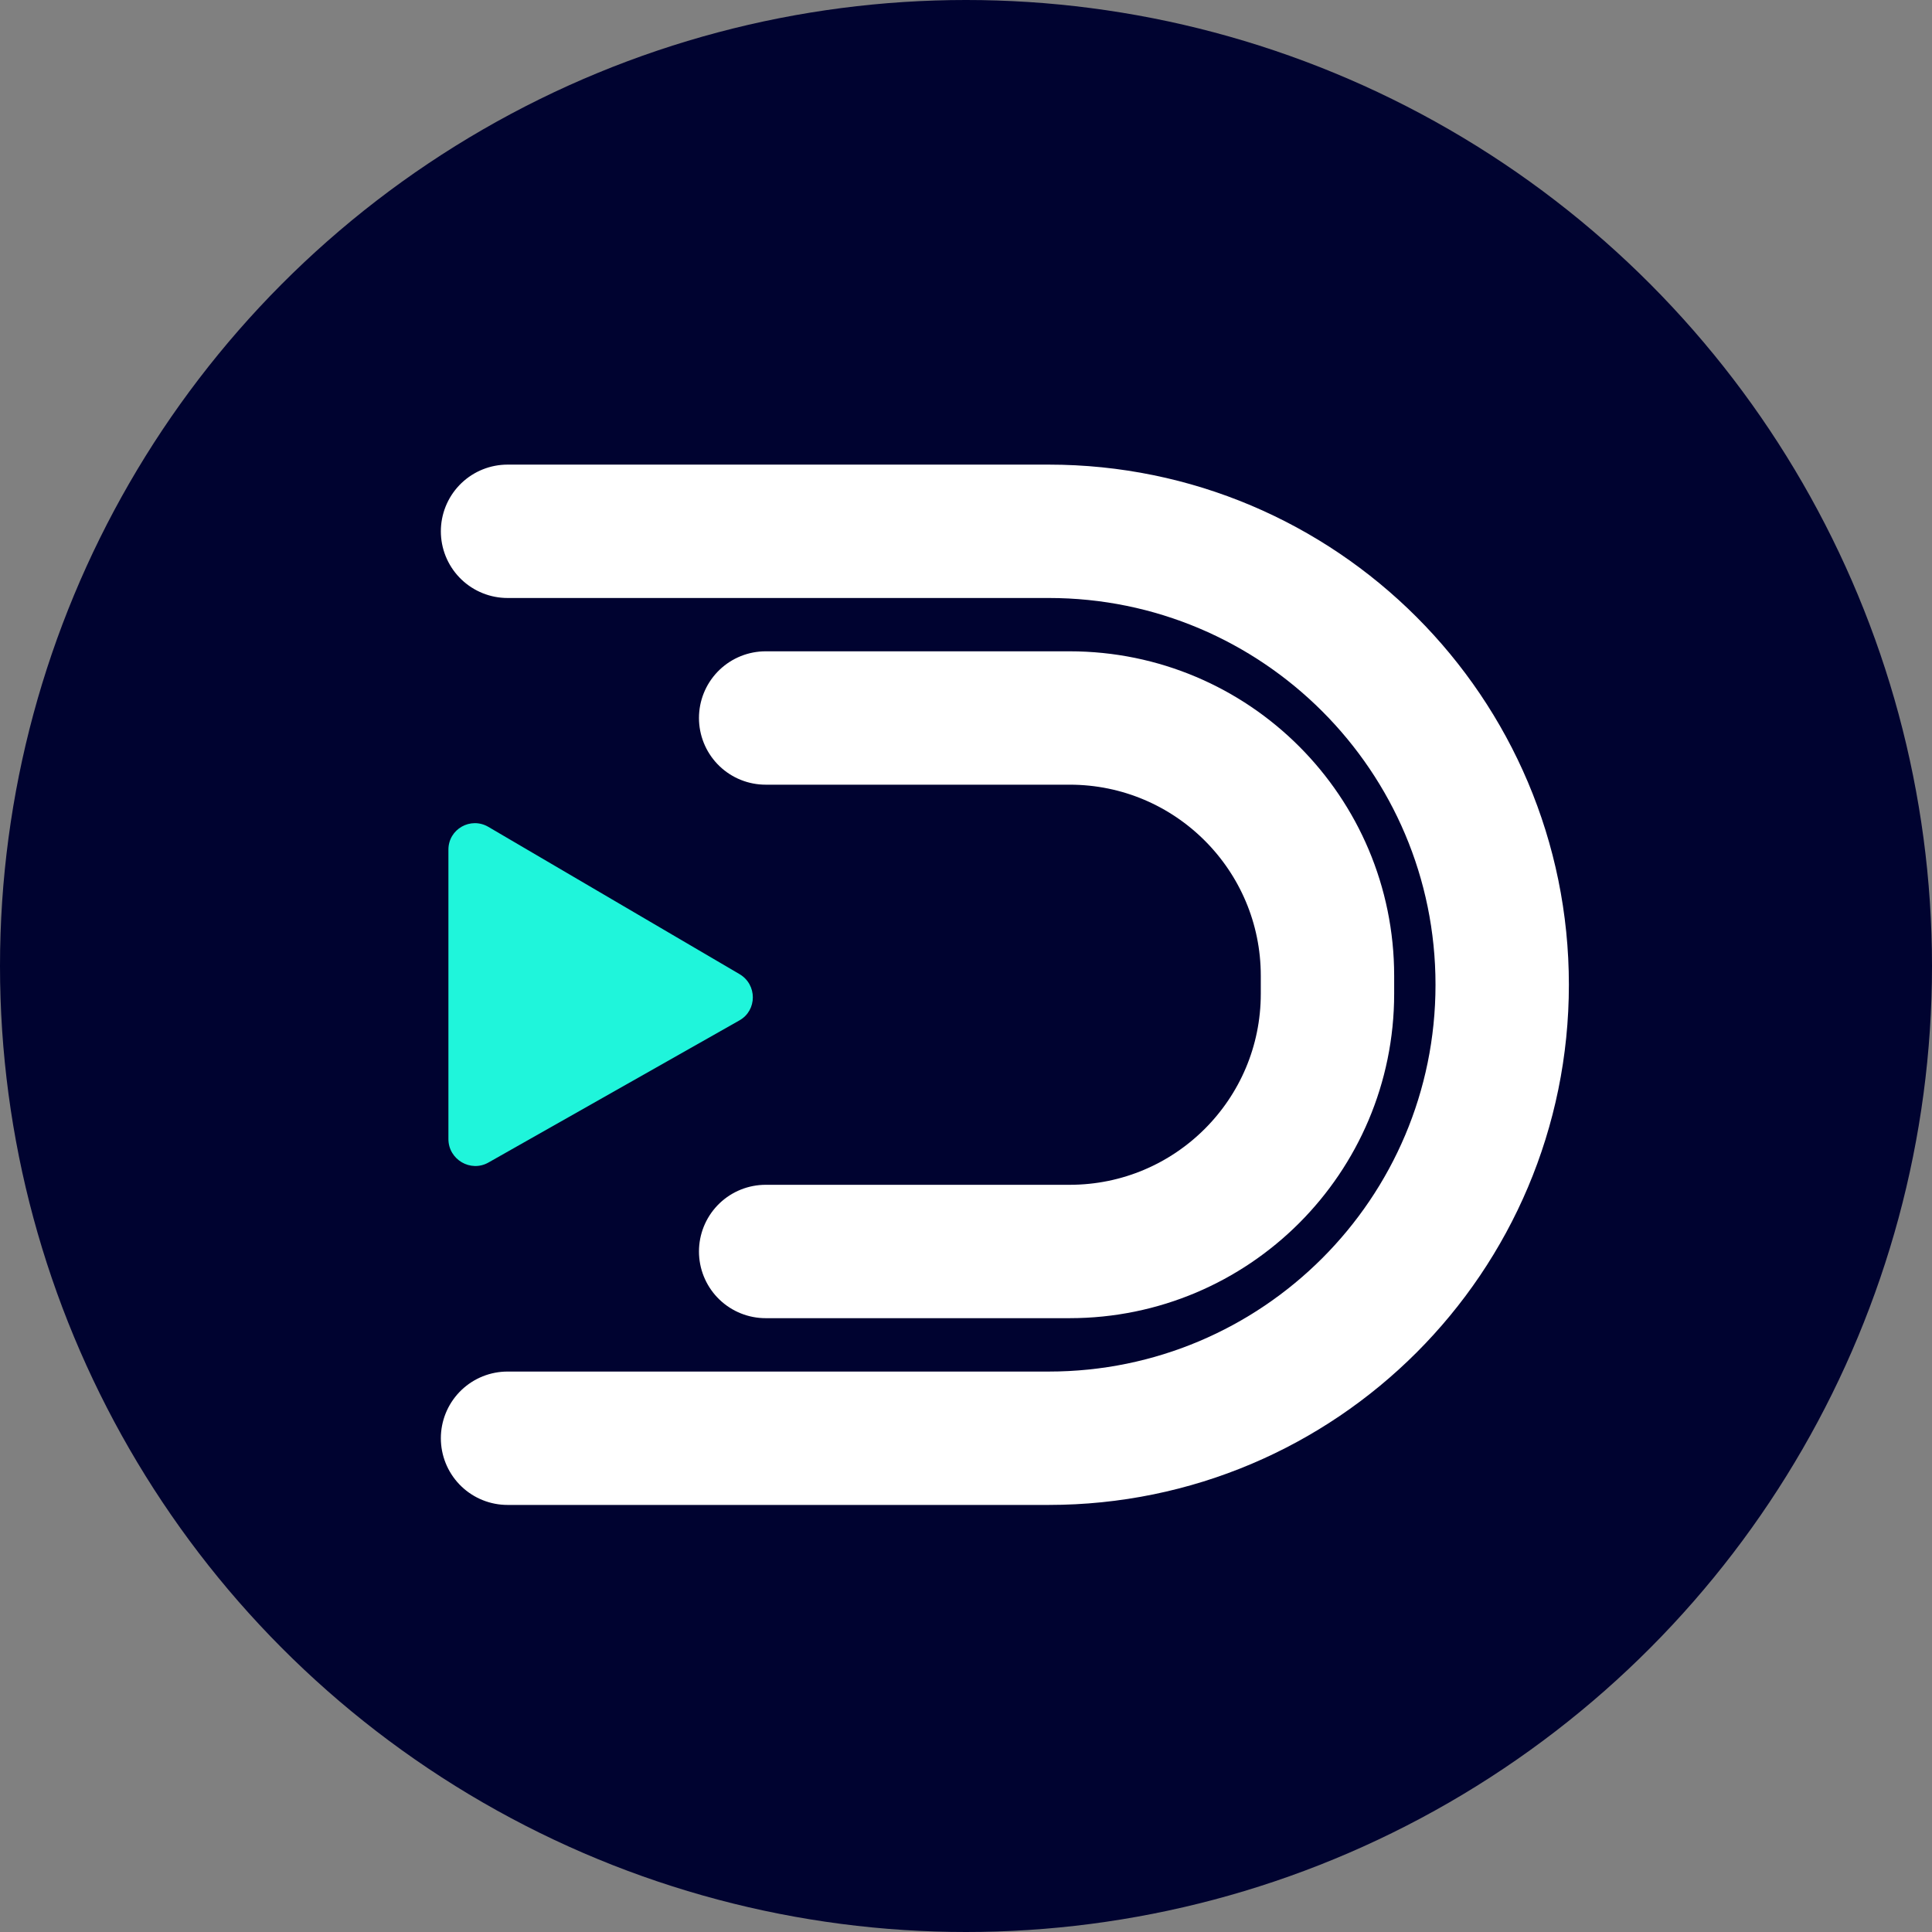
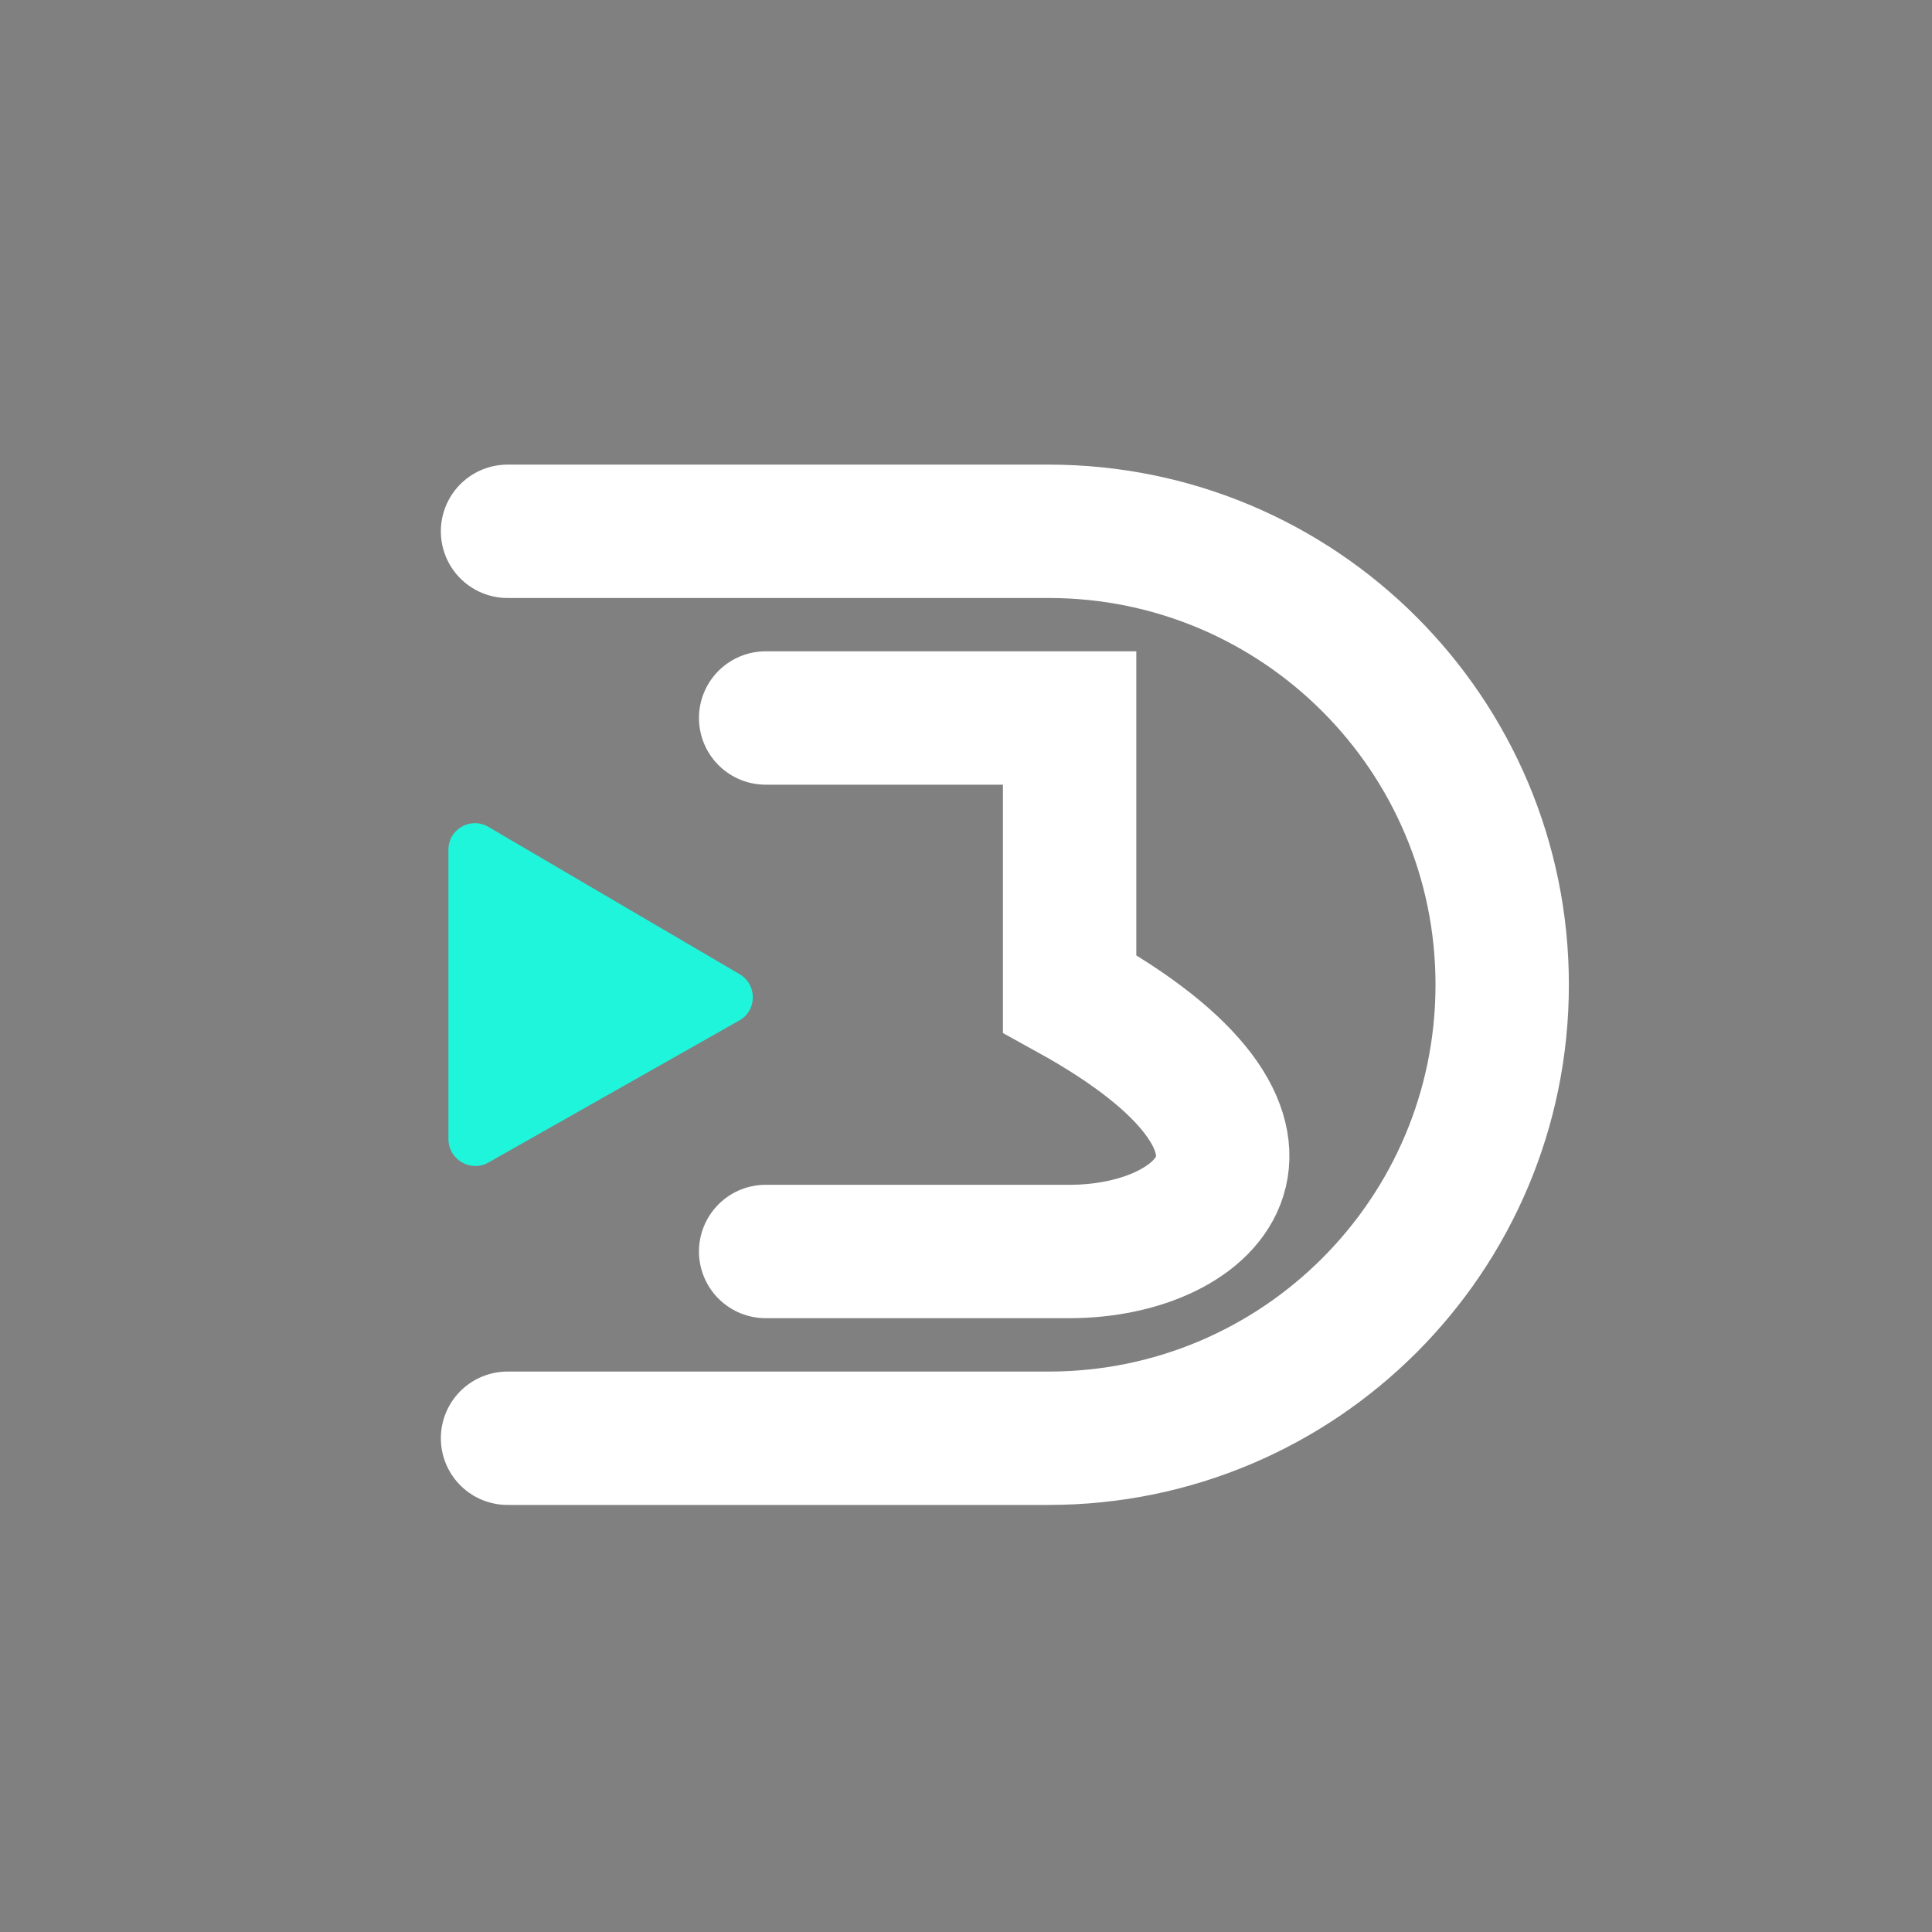
<svg xmlns="http://www.w3.org/2000/svg" width="30" height="30" viewBox="0 0 30 30" fill="none">
  <rect x="0" y="0" width="30" height="30" fill="#808080" stroke="none" />
-   <circle cx="15" cy="15" r="15" fill="#000330" />
  <path d="M11.483 15.126C11.759 15.288 11.759 15.687 11.483 15.844L7.584 18.052C7.308 18.208 6.963 18.006 6.963 17.687L6.963 13.193C6.963 12.874 7.308 12.678 7.584 12.84L11.483 15.126Z" fill="#1FF5DB" />
-   <path d="M11.889 11.149H16.609C18.821 11.149 20.613 12.942 20.613 15.153V15.43C20.613 17.641 18.821 19.433 16.609 19.433H11.889" stroke="white" stroke-width="2.071" stroke-linecap="round" />
+   <path d="M11.889 11.149H16.609V15.43C20.613 17.641 18.821 19.433 16.609 19.433H11.889" stroke="white" stroke-width="2.071" stroke-linecap="round" />
  <path d="M7.881 8.25H16.284C20.173 8.25 23.326 11.403 23.326 15.291V15.291C23.326 19.18 20.173 22.333 16.284 22.333H7.881" stroke="white" stroke-width="2.071" stroke-linecap="round" />
</svg>